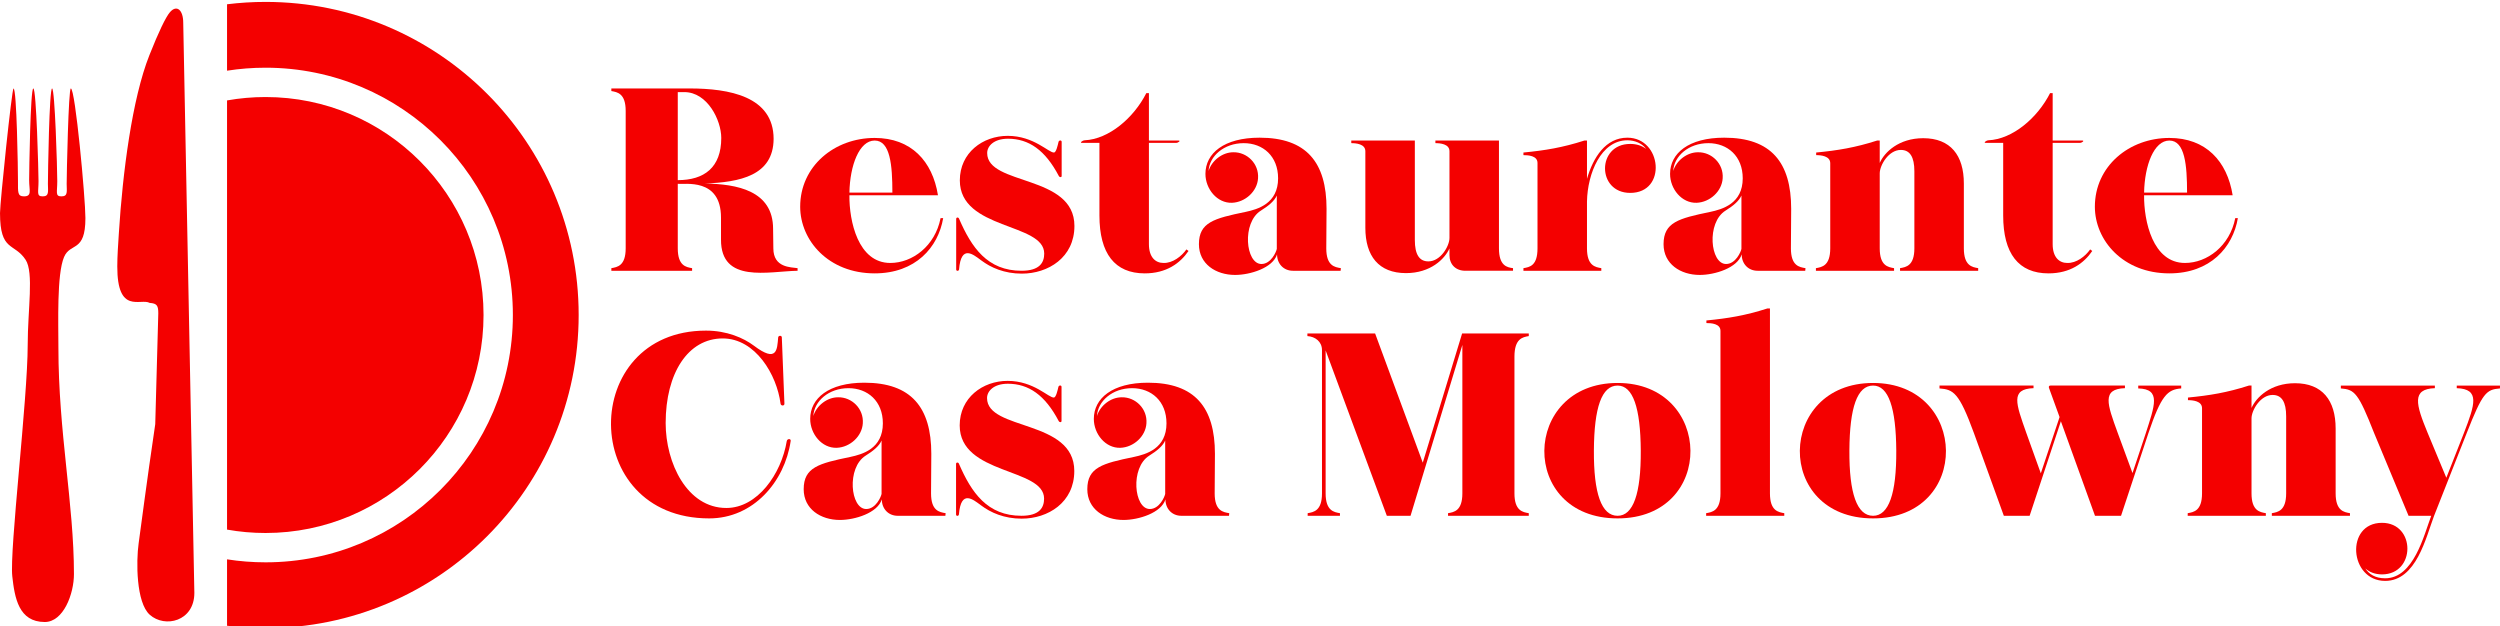
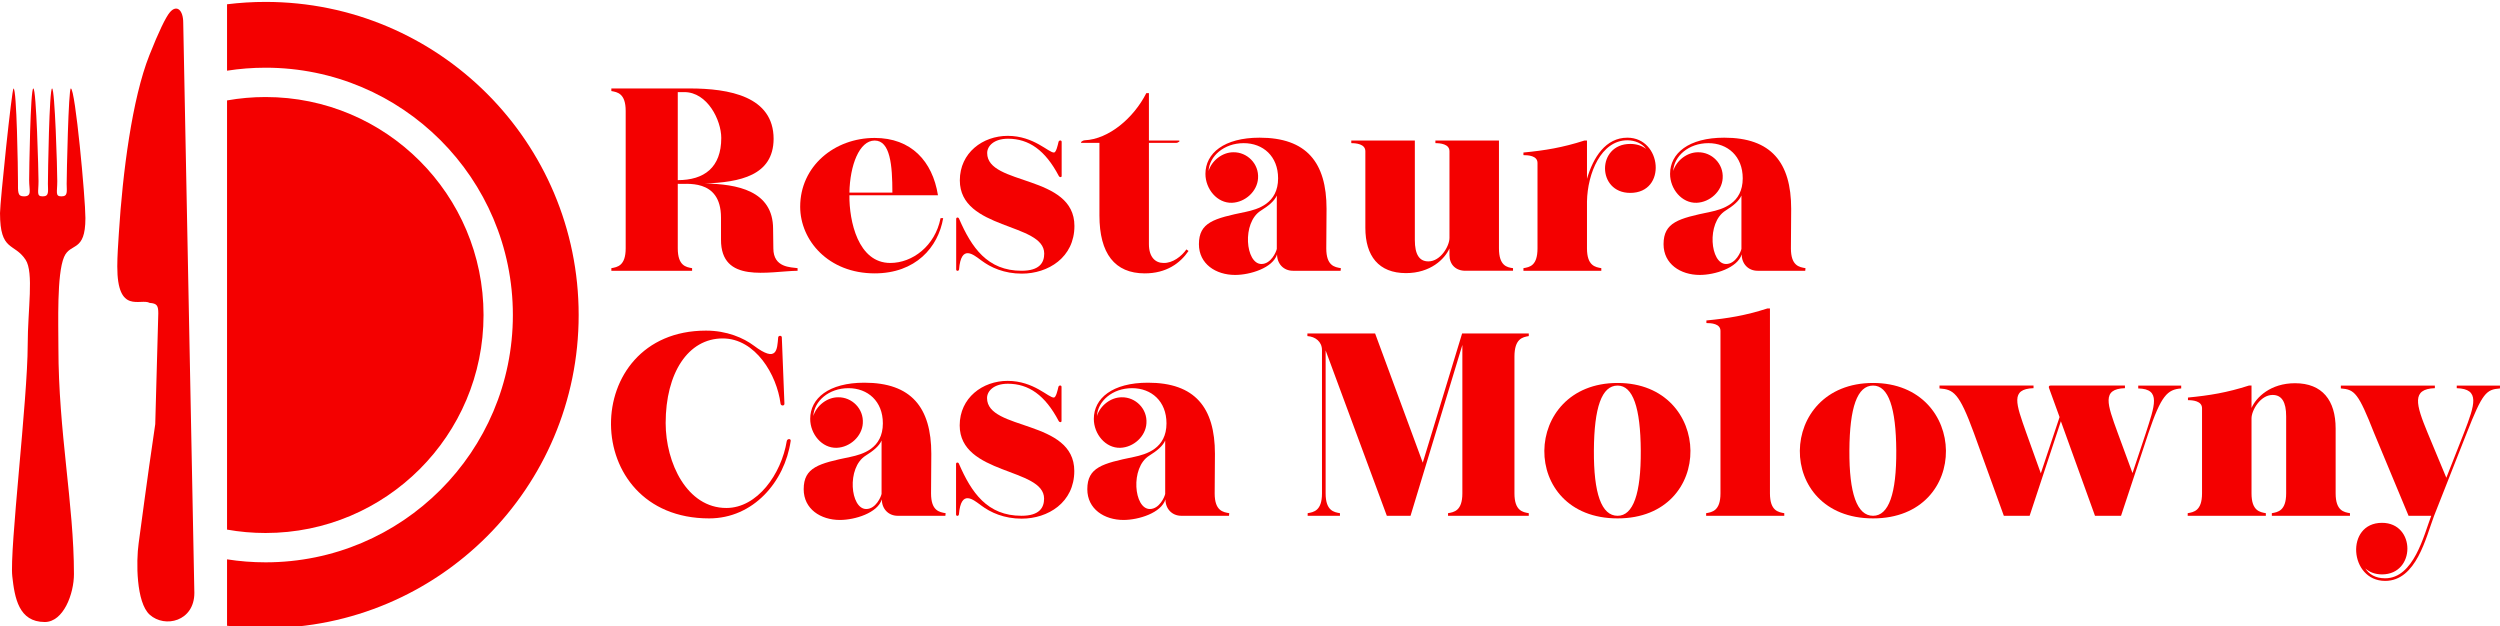
<svg xmlns="http://www.w3.org/2000/svg" xml:space="preserve" width="42.333mm" height="10.604mm" version="1.1" style="shape-rendering:geometricPrecision; text-rendering:geometricPrecision; image-rendering:optimizeQuality; fill-rule:evenodd; clip-rule:evenodd" viewBox="0 0 4233.32 1060.36">
  <defs>
    <style type="text/css"> .fil1 {fill:#F40000} .fil0 {fill:#F40000;fill-rule:nonzero} </style>
  </defs>
  <g id="Capa_x0020_1">
    <g id="_2505015691184">
      <g>
        <path class="fil0" d="M1059.49 187.69l0 232.86c0,29.55 -14.12,31.76 -24.26,33.52l0 4.41 136.72 0 0 -4.41c-10.15,-1.76 -24.26,-3.97 -24.26,-33.52l0 -109.37c11.03,1.76 73.21,-11.03 73.21,57.33l0 37.05c-0.44,74.97 80.27,53.8 129.66,52.92l0 -4.41c-11.03,-1.76 -41.02,-0.44 -41.02,-33.52l-0.44 -33.07c0,-64.83 -61.3,-75.86 -115.54,-76.74 59.09,-2.21 115.98,-13.23 116.43,-75.42 0,-72.32 -75.42,-85.55 -142.45,-85.55l-132.31 0 0 4.41c10.14,1.76 24.26,3.97 24.26,33.51zm99.23 -31.75c39.25,0 62.62,47.63 62.62,77.62 0,50.28 -29.11,71.45 -73.65,71.45l0 -149.07 11.03 0z" />
        <path id="_1" class="fil0" d="M1354.97 349.99c0,56.89 47.63,112.9 126.13,112.9 69.24,0 107.61,-44.1 115.99,-93.5l-4.41 0c-9.26,47.19 -47.63,75.86 -85.12,75.86 -54.68,0 -69.68,-71 -69.24,-114.67l149.95 0c-9.26,-57.77 -45.42,-97.02 -107.17,-97.02 -68.36,0 -126.13,48.07 -126.13,116.43zm126.13 -112.02c26.46,0 29.99,41.9 29.99,88.2l-72.77 0c0.89,-46.3 16.76,-88.2 42.78,-88.2z" />
        <path id="_2" class="fil0" d="M1623.99 456.27c3.53,-43.66 24.7,-24.69 37.49,-15.43 16.32,12.35 39.25,22.49 68.8,22.49 44.54,0 89.08,-27.34 89.08,-80.71 0,-87.76 -147.74,-67.91 -147.74,-123.48 0,-11.91 11.47,-24.26 35.28,-24.26 35.28,0 63.07,19.41 86,63.07 1.33,2.64 4.85,2.64 4.85,0l0 -57.77c0,-3.09 -4.41,-3.09 -5.29,0 -1.32,5.73 -3.97,17.64 -7.5,18.08 -8.82,0.88 -33.95,-28.23 -78.5,-28.23 -42.34,0 -81.15,28.67 -81.15,75.42 0,84.23 142.9,71.44 142.9,123.92 0,15.44 -7.94,29.11 -38.37,29.11 -57.78,0 -84.68,-39.25 -105.85,-88.2 -0.88,-2.65 -4.85,-2.65 -4.85,0.44l0 85.55c0,3.09 4.41,3.09 4.85,0z" />
        <path id="_3" class="fil0" d="M1991.36 241.94c3.97,0 8.38,-3.97 4.41,-3.97l-50.28 0 0 -80.27 -4.41 0c-21.17,41.9 -63.51,78.06 -104.52,79.83 -3.97,0.44 -8.82,4.41 -4.41,4.41l29.55 0 0 122.9c0,64.53 26.02,98.05 76.73,98.05 36.61,0 59.98,-17.2 74.1,-37.93l-3.53 -2.64c-8.38,11.9 -23.38,23.37 -38.81,22.93 -13.67,0 -24.7,-9.7 -24.7,-31.83l0 -171.48 45.87 0z" />
        <path id="_4" class="fil0" d="M2162.04 331.03l0 90.4c-0.89,4.86 -9.71,25.58 -26.02,25.58 -26.91,0 -33.52,-70.12 -0.89,-90.41 12.79,-7.93 22.94,-16.31 26.91,-25.57zm-115.55 -41.46c1.32,-25.14 26.02,-47.19 59.54,-47.19 32.63,0 58.21,22.05 58.21,59.54 0,42.78 -34.4,52.48 -55.13,56.89 -53.36,11.02 -78.94,17.64 -78.94,54.69 0,33.51 28.67,52.04 61.3,52.04 25.58,0 63.95,-11.91 71.01,-34.84 0,15.87 11.02,27.78 26.9,27.78l80.71 0 0.44 -4.41c-10.59,-1.76 -24.7,-3.97 -24.7,-33.52l0.44 -67.03c0,-78.5 -33.96,-120.4 -113.34,-120.4 -60.42,0 -91.73,26.46 -91.73,61.3 0,25.58 19.84,49.84 44.98,48.95 22.49,-0.88 42.78,-19.4 44.1,-41.45 1.77,-24.7 -18.52,-44.55 -41.89,-44.1 -18.53,0 -36.61,14.11 -41.9,31.75z" />
        <path id="_5" class="fil0" d="M2454.43 256.05l0 146.86c0,13.67 -14.99,39.69 -35.72,39.69 -15.43,0 -22.93,-11.9 -22.93,-36.16l0 -168.47 -107.61 0 0 4.41c7.94,0 23.82,1.32 23.82,13.67l0 129.66c0,47.63 22.49,76.74 68.79,76.74 41.46,0 65.72,-23.82 73.65,-41.9l0 11.47c0,15.88 10.59,26.46 26.91,26.46l80.7 0 0 -4.41c-10.14,-1.32 -23.81,-3.97 -23.81,-33.52l0 -182.58 -107.61 0 0 4.41c7.94,0 23.81,1.32 23.81,13.67z" />
        <path id="_6" class="fil0" d="M2603.5 275.9l0 144.65c0,29.55 -13.24,31.76 -23.82,33.52l0 4.41 131.87 0 0 -4.41c-10.15,-1.76 -24.26,-3.97 -24.26,-33.52l0 -79.38c0.88,-47.63 23.81,-103.64 68.36,-103.64 12.79,0 25.14,5.29 31.75,14.55 -7.06,-5.29 -15.88,-8.38 -26.9,-8.38 -56.89,0 -56.89,82.92 0,82.92 62.62,0 53.8,-93.5 -4.85,-93.5 -36.61,0 -57.78,33.08 -68.36,69.68l0 -9.26 0 -55.57 -4.41 0c-37.05,11.91 -66.59,16.76 -103.2,20.29l0 4.41c7.94,0 23.82,0.88 23.82,13.23z" />
        <path id="_7" class="fil0" d="M2948.82 331.03l0 90.4c-0.89,4.86 -9.71,25.58 -26.02,25.58 -26.91,0 -33.52,-70.12 -0.89,-90.41 12.79,-7.93 22.94,-16.31 26.91,-25.57zm-115.55 -41.46c1.32,-25.14 26.02,-47.19 59.54,-47.19 32.63,0 58.21,22.05 58.21,59.54 0,42.78 -34.4,52.48 -55.13,56.89 -53.36,11.02 -78.94,17.64 -78.94,54.69 0,33.51 28.67,52.04 61.3,52.04 25.58,0 63.95,-11.91 71.01,-34.84 0,15.87 11.02,27.78 26.9,27.78l80.71 0 0.44 -4.41c-10.59,-1.76 -24.7,-3.97 -24.7,-33.52l0.44 -67.03c0,-78.5 -33.96,-120.4 -113.34,-120.4 -60.42,0 -91.73,26.46 -91.73,61.3 0,25.58 19.84,49.84 44.98,48.95 22.49,-0.88 42.78,-19.4 44.1,-41.45 1.77,-24.7 -18.52,-44.55 -41.89,-44.1 -18.53,0 -36.61,14.11 -41.9,31.75z" />
-         <path id="_8" class="fil0" d="M3207.26 458.48l0 -4.41c-10.15,-1.76 -24.26,-3.97 -24.26,-33.52l0 -127.01c0,-13.67 14.99,-39.69 35.72,-39.69 15.44,0 22.94,11.9 22.94,36.16l0 130.54c0,29.55 -14.12,31.76 -24.26,33.52l0 4.41 132.31 0 0 -4.41c-10.15,-1.76 -24.26,-3.97 -24.26,-33.52l0 -109.81c0,-47.63 -22.49,-76.74 -68.8,-76.74 -41.46,0 -65.71,23.82 -73.65,41.9l0 -37.93 -4.41 0c-37.05,11.91 -66.59,16.76 -103.2,20.29l0 4.41c7.94,0 23.82,1.32 23.82,13.67l0 144.21c0,29.55 -14.12,31.76 -24.26,33.52l0 4.41 132.31 0z" />
-         <path id="_9" class="fil0" d="M3521.72 241.94c3.97,0 8.38,-3.97 4.41,-3.97l-50.29 0 0 -80.27 -4.41 0c-21.17,41.9 -63.51,78.06 -104.52,79.83 -3.97,0.44 -8.82,4.41 -4.41,4.41l29.55 0 0 122.9c0,64.53 26.02,98.05 76.73,98.05 36.62,0 59.99,-17.2 74.11,-37.93l-3.53 -2.64c-8.38,11.9 -23.38,23.37 -38.81,22.93 -13.68,0 -24.71,-9.7 -24.71,-31.83l0 -171.48 45.88 0z" />
-         <path id="_10" class="fil0" d="M3547.3 349.99c0,56.89 47.63,112.9 126.13,112.9 69.24,0 107.61,-44.1 115.99,-93.5l-4.41 0c-9.26,47.19 -47.63,75.86 -85.12,75.86 -54.68,0 -69.68,-71 -69.24,-114.67l149.95 0c-9.26,-57.77 -45.42,-97.02 -107.17,-97.02 -68.36,0 -126.13,48.07 -126.13,116.43zm126.13 -112.02c26.46,0 29.99,41.9 29.99,88.2l-72.77 0c0.89,-46.3 16.76,-88.2 42.78,-88.2z" />
        <path class="fil0" d="M1321.66 683.3c0.45,4.41 7.06,4.41 6.62,0l-4.41 -112.02c0,-3.53 -5.73,-3.53 -6.17,0 -1.77,20.73 -1.77,43.66 -41.02,14.11 -17.64,-13.23 -45.87,-25.58 -81.15,-25.58 -215.21,0 -215.66,317.98 5.3,317.98 74.97,0 127.89,-62.18 138.03,-130.98 0.89,-4.41 -5.73,-4.41 -6.61,0 -9.26,56.01 -49.84,113.34 -102.32,113.34 -66.59,0 -102.76,-76.3 -102.76,-143.77 0,-84.68 37.93,-143.33 96.59,-143.33 55.57,0 91.73,61.74 97.9,110.25z" />
        <path id="_1_0" class="fil0" d="M1492.78 745.93l0 90.4c-0.89,4.86 -9.71,25.58 -26.02,25.58 -26.91,0 -33.52,-70.12 -0.89,-90.41 12.79,-7.93 22.94,-16.31 26.91,-25.57zm-115.55 -41.46c1.32,-25.14 26.02,-47.19 59.54,-47.19 32.63,0 58.21,22.05 58.21,59.54 0,42.78 -34.4,52.48 -55.13,56.89 -53.36,11.02 -78.94,17.64 -78.94,54.69 0,33.51 28.67,52.04 61.3,52.04 25.58,0 63.95,-11.91 71.01,-34.84 0,15.87 11.02,27.78 26.9,27.78l80.71 0 0.44 -4.41c-10.59,-1.76 -24.7,-3.97 -24.7,-33.52l0.44 -67.03c0,-78.5 -33.96,-120.4 -113.34,-120.4 -60.42,0 -91.73,26.46 -91.73,61.3 0,25.58 19.84,49.84 44.98,48.95 22.49,-0.88 42.78,-19.4 44.1,-41.45 1.77,-24.7 -18.52,-44.55 -41.89,-44.1 -18.53,0 -36.61,14.11 -41.9,31.75z" />
        <path id="_2_1" class="fil0" d="M1623.76 871.17c3.53,-43.66 24.7,-24.69 37.49,-15.43 16.32,12.35 39.25,22.49 68.8,22.49 44.54,0 89.08,-27.34 89.08,-80.71 0,-87.76 -147.74,-67.91 -147.74,-123.48 0,-11.91 11.47,-24.26 35.28,-24.26 35.28,0 63.07,19.41 86,63.07 1.33,2.64 4.85,2.64 4.85,0l0 -57.77c0,-3.09 -4.41,-3.09 -5.29,0 -1.32,5.73 -3.97,17.64 -7.5,18.08 -8.82,0.88 -33.95,-28.23 -78.5,-28.23 -42.34,0 -81.15,28.67 -81.15,75.42 0,84.23 142.9,71.44 142.9,123.92 0,15.44 -7.94,29.11 -38.37,29.11 -57.78,0 -84.68,-39.25 -105.85,-88.2 -0.88,-2.65 -4.85,-2.65 -4.85,0.44l0 85.55c0,3.09 4.41,3.09 4.85,0z" />
        <path id="_3_2" class="fil0" d="M1973.05 745.93l0 90.4c-0.89,4.86 -9.71,25.58 -26.02,25.58 -26.91,0 -33.52,-70.12 -0.89,-90.41 12.79,-7.93 22.94,-16.31 26.91,-25.57zm-115.55 -41.46c1.32,-25.14 26.02,-47.19 59.54,-47.19 32.63,0 58.21,22.05 58.21,59.54 0,42.78 -34.4,52.48 -55.13,56.89 -53.36,11.02 -78.94,17.64 -78.94,54.69 0,33.51 28.67,52.04 61.3,52.04 25.58,0 63.95,-11.91 71.01,-34.84 0,15.87 11.02,27.78 26.9,27.78l80.71 0 0.44 -4.41c-10.59,-1.76 -24.7,-3.97 -24.7,-33.52l0.44 -67.03c0,-78.5 -33.96,-120.4 -113.34,-120.4 -60.42,0 -91.73,26.46 -91.73,61.3 0,25.58 19.84,49.84 44.98,48.95 22.49,-0.88 42.78,-19.4 44.1,-41.45 1.77,-24.7 -18.52,-44.55 -41.89,-44.1 -18.53,0 -36.61,14.11 -41.9,31.75z" />
        <path id="_4_3" class="fil0" d="M2213.86 569.08c13.23,0.88 24.7,9.26 24.7,23.81l0 242.56c0,29.55 -14.12,31.76 -24.26,33.52l0 4.41 54.69 0 0 -4.41c-10.15,-1.76 -24.26,-3.97 -24.26,-33.52l0 -242.12 103.64 280.05 40.13 0 87.77 -289.31 0 251.38c0,29.55 -14.12,31.76 -24.26,33.52l0 4.41 136.72 0 0 -4.41c-10.15,-1.76 -24.26,-3.97 -24.26,-33.52l0 -231.53c0,-30.87 14.11,-33.08 24.26,-34.84l0 -4.41 -112.9 0 -66.6 218.74 -80.7 -218.74 -114.67 0 0 4.41z" />
        <path id="_5_4" class="fil0" d="M2739.12 648.46c-163.18,0 -167.59,229.33 0,229.33 166.7,0 162.29,-229.33 0,-229.33zm0 224.92c-27.35,0 -40.58,-37.93 -40.14,-110.7 0.45,-72.76 13.24,-109.81 40.14,-109.81 26.02,0 38.81,37.49 39.25,110.26 0.44,72.76 -12.79,110.25 -39.25,110.25z" />
        <path id="_6_5" class="fil0" d="M2992.7 522.33c-37.05,11.91 -66.59,16.76 -103.2,20.29l0 4.41c7.94,0 23.82,0.88 23.82,13.23l0 275.19c0,29.55 -14.12,31.76 -24.26,33.52l0 4.41 132.31 0 0 -4.41c-10.15,-1.76 -24.26,-3.97 -24.26,-33.52l0 -313.12 -4.41 0z" />
        <path id="_7_6" class="fil0" d="M3171.76 648.46c-163.18,0 -167.59,229.33 0,229.33 166.7,0 162.29,-229.33 0,-229.33zm0 224.92c-27.35,0 -40.58,-37.93 -40.14,-110.7 0.45,-72.76 13.24,-109.81 40.14,-109.81 26.02,0 38.81,37.49 39.25,110.26 0.44,72.76 -12.79,110.25 -39.25,110.25z" />
        <path id="_8_7" class="fil0" d="M3284.22 657.72c23.37,1.77 33.07,6.62 58.21,75.42l50.72 140.24 43.66 0 52.92 -160.09 57.77 160.09 44.11 0 46.3 -139.8c21.61,-63.95 32.2,-74.09 55.57,-75.86l0 -4.85 -72.77 0 0 4.85c39.25,0.88 27.79,29.11 12.35,77.18l-22.05 66.15 -25.14 -68.36c-17.64,-48.51 -27.34,-74.09 12.35,-75.41l0 -4.41 -126.13 0c-2.21,0 -3.09,1.32 -2.65,3.53l18.09 49.83 -31.76 95.26 -24.7 -68.8c-17.2,-48.95 -27.34,-74.09 12.35,-75.41l0 -4.41 -159.2 0 0 4.85z" />
        <path id="_9_8" class="fil0" d="M3836.82 873.38l0 -4.41c-10.15,-1.76 -24.26,-3.97 -24.26,-33.52l0 -127.01c0,-13.67 14.99,-39.69 35.72,-39.69 15.44,0 22.94,11.9 22.94,36.16l0 130.54c0,29.55 -14.12,31.76 -24.26,33.52l0 4.41 132.31 0 0 -4.41c-10.15,-1.76 -24.26,-3.97 -24.26,-33.52l0 -109.81c0,-47.63 -22.49,-76.74 -68.8,-76.74 -41.46,0 -65.71,23.82 -73.65,41.9l0 -37.93 -4.41 0c-37.05,11.91 -66.59,16.76 -103.2,20.29l0 4.41c7.94,0 23.82,1.32 23.82,13.67l0 144.21c0,29.55 -14.12,31.76 -24.26,33.52l0 4.41 132.31 0z" />
        <path id="_10_9" class="fil0" d="M3963.83 657.72c23.37,1.77 29.54,7.5 56.45,75.86l58.21 139.8 38.37 0c-12.35,32.64 -29.55,105.84 -78.06,105.84 -16.76,0 -27.34,-7.05 -33.52,-16.75 6.62,6.17 16.32,10.14 28.23,10.14 57.33,0 57.33,-87.32 0,-87.32 -62.63,0 -55.57,98.34 5.29,98.34 52.92,0 69.24,-74.09 82.91,-110.25l55.13 -139.8c26.9,-68.36 33.07,-74.09 56.45,-75.86l0 -4.85 -73.21 0 0 4.41c39.69,1.32 30.87,27.34 12.35,75.41l-29.99 76.3 -31.76 -76.3c-19.84,-48.07 -27.34,-74.09 12.35,-75.41l0 -4.41 -159.2 0 0 4.85z" />
      </g>
      <path class="fil1" d="M310.27 38.49l18.84 965.44c0,48.17 -49.85,60.02 -75.55,36.99 -23.17,-20.76 -23.06,-90.5 -18.81,-120.74 5.46,-38.98 12.63,-96.86 28.14,-201.99l5.16 -187.49c0,-12.83 -1.94,-16.95 -14.47,-17.79 -15.45,-8.57 -55.11,20.49 -54.97,-61.84 0.02,-17.57 1.42,-36.48 2.66,-56.18 6.44,-102.96 22.53,-227.86 51.65,-301.3 15.81,-39.91 27.72,-64.6 34.8,-72.87 11.55,-13.47 22.55,-3.84 22.55,17.77z" />
      <path class="fil1" d="M0.02 360.71c0,65.98 23.92,49.71 43.29,79.09 14.31,21.69 3.6,84.61 3.6,144.05 0,91.58 -31,347.72 -26.1,392.04 4.03,36.43 10.89,77.35 55,77.35 31.64,0 49.41,-47.61 49.41,-81.17 0,-118.11 -26.32,-241.01 -26.32,-383.26 0,-41.38 -2.9,-124.43 9.57,-153.65 10.73,-25.14 36.2,-6.95 36.16,-65.96 0,-33.06 -17.19,-219.44 -24.69,-219.44 -3.95,0 -7.05,145.33 -7.05,161.56 0.1,13.21 2.34,21.16 -8.84,21.16 -10.93,0 -7.07,-6.69 -7.07,-25.68 0,-21.57 -4.1,-157.04 -8.8,-157.04 -4.71,0 -7.05,144.21 -7.05,161.56 0.1,13.21 2.32,21.16 -8.84,21.16 -10.93,0 -7.07,-6.69 -7.07,-25.68 0,-14.03 -3.62,-157.04 -8.82,-157.04 -4.93,0 -7.05,141.27 -7.05,155.28 0,17.15 5.29,27.44 -8.82,27.44 -10.93,0 -10.11,-6.69 -10.11,-25.68 0,-18.85 -2.06,-157.04 -7.54,-157.04 -2.69,0 -22.86,192.58 -22.86,210.95z" />
      <g>
        <path class="fil1" d="M449.68 164.29c203.85,0 369.11,165.26 369.11,369.11 0,203.85 -165.26,369.11 -369.11,369.11 -22.25,0 -44.05,-1.96 -65.22,-5.74l0 -726.74c21.17,-3.78 42.97,-5.74 65.22,-5.74z" />
        <path class="fil1" d="M449.68 3.21c292.83,0 530.19,237.37 530.19,530.19 0,292.82 -237.36,530.19 -530.19,530.19 -22.09,0 -43.83,-1.36 -65.22,-4l0 -112.47c21.25,3.32 43.03,5.06 65.22,5.06 231.29,0 418.78,-187.5 418.78,-418.78 0,-231.28 -187.49,-418.78 -418.78,-418.78 -22.19,0 -43.97,1.74 -65.22,5.06l0 -112.47c21.39,-2.64 43.13,-4 65.22,-4z" />
      </g>
    </g>
  </g>
</svg>